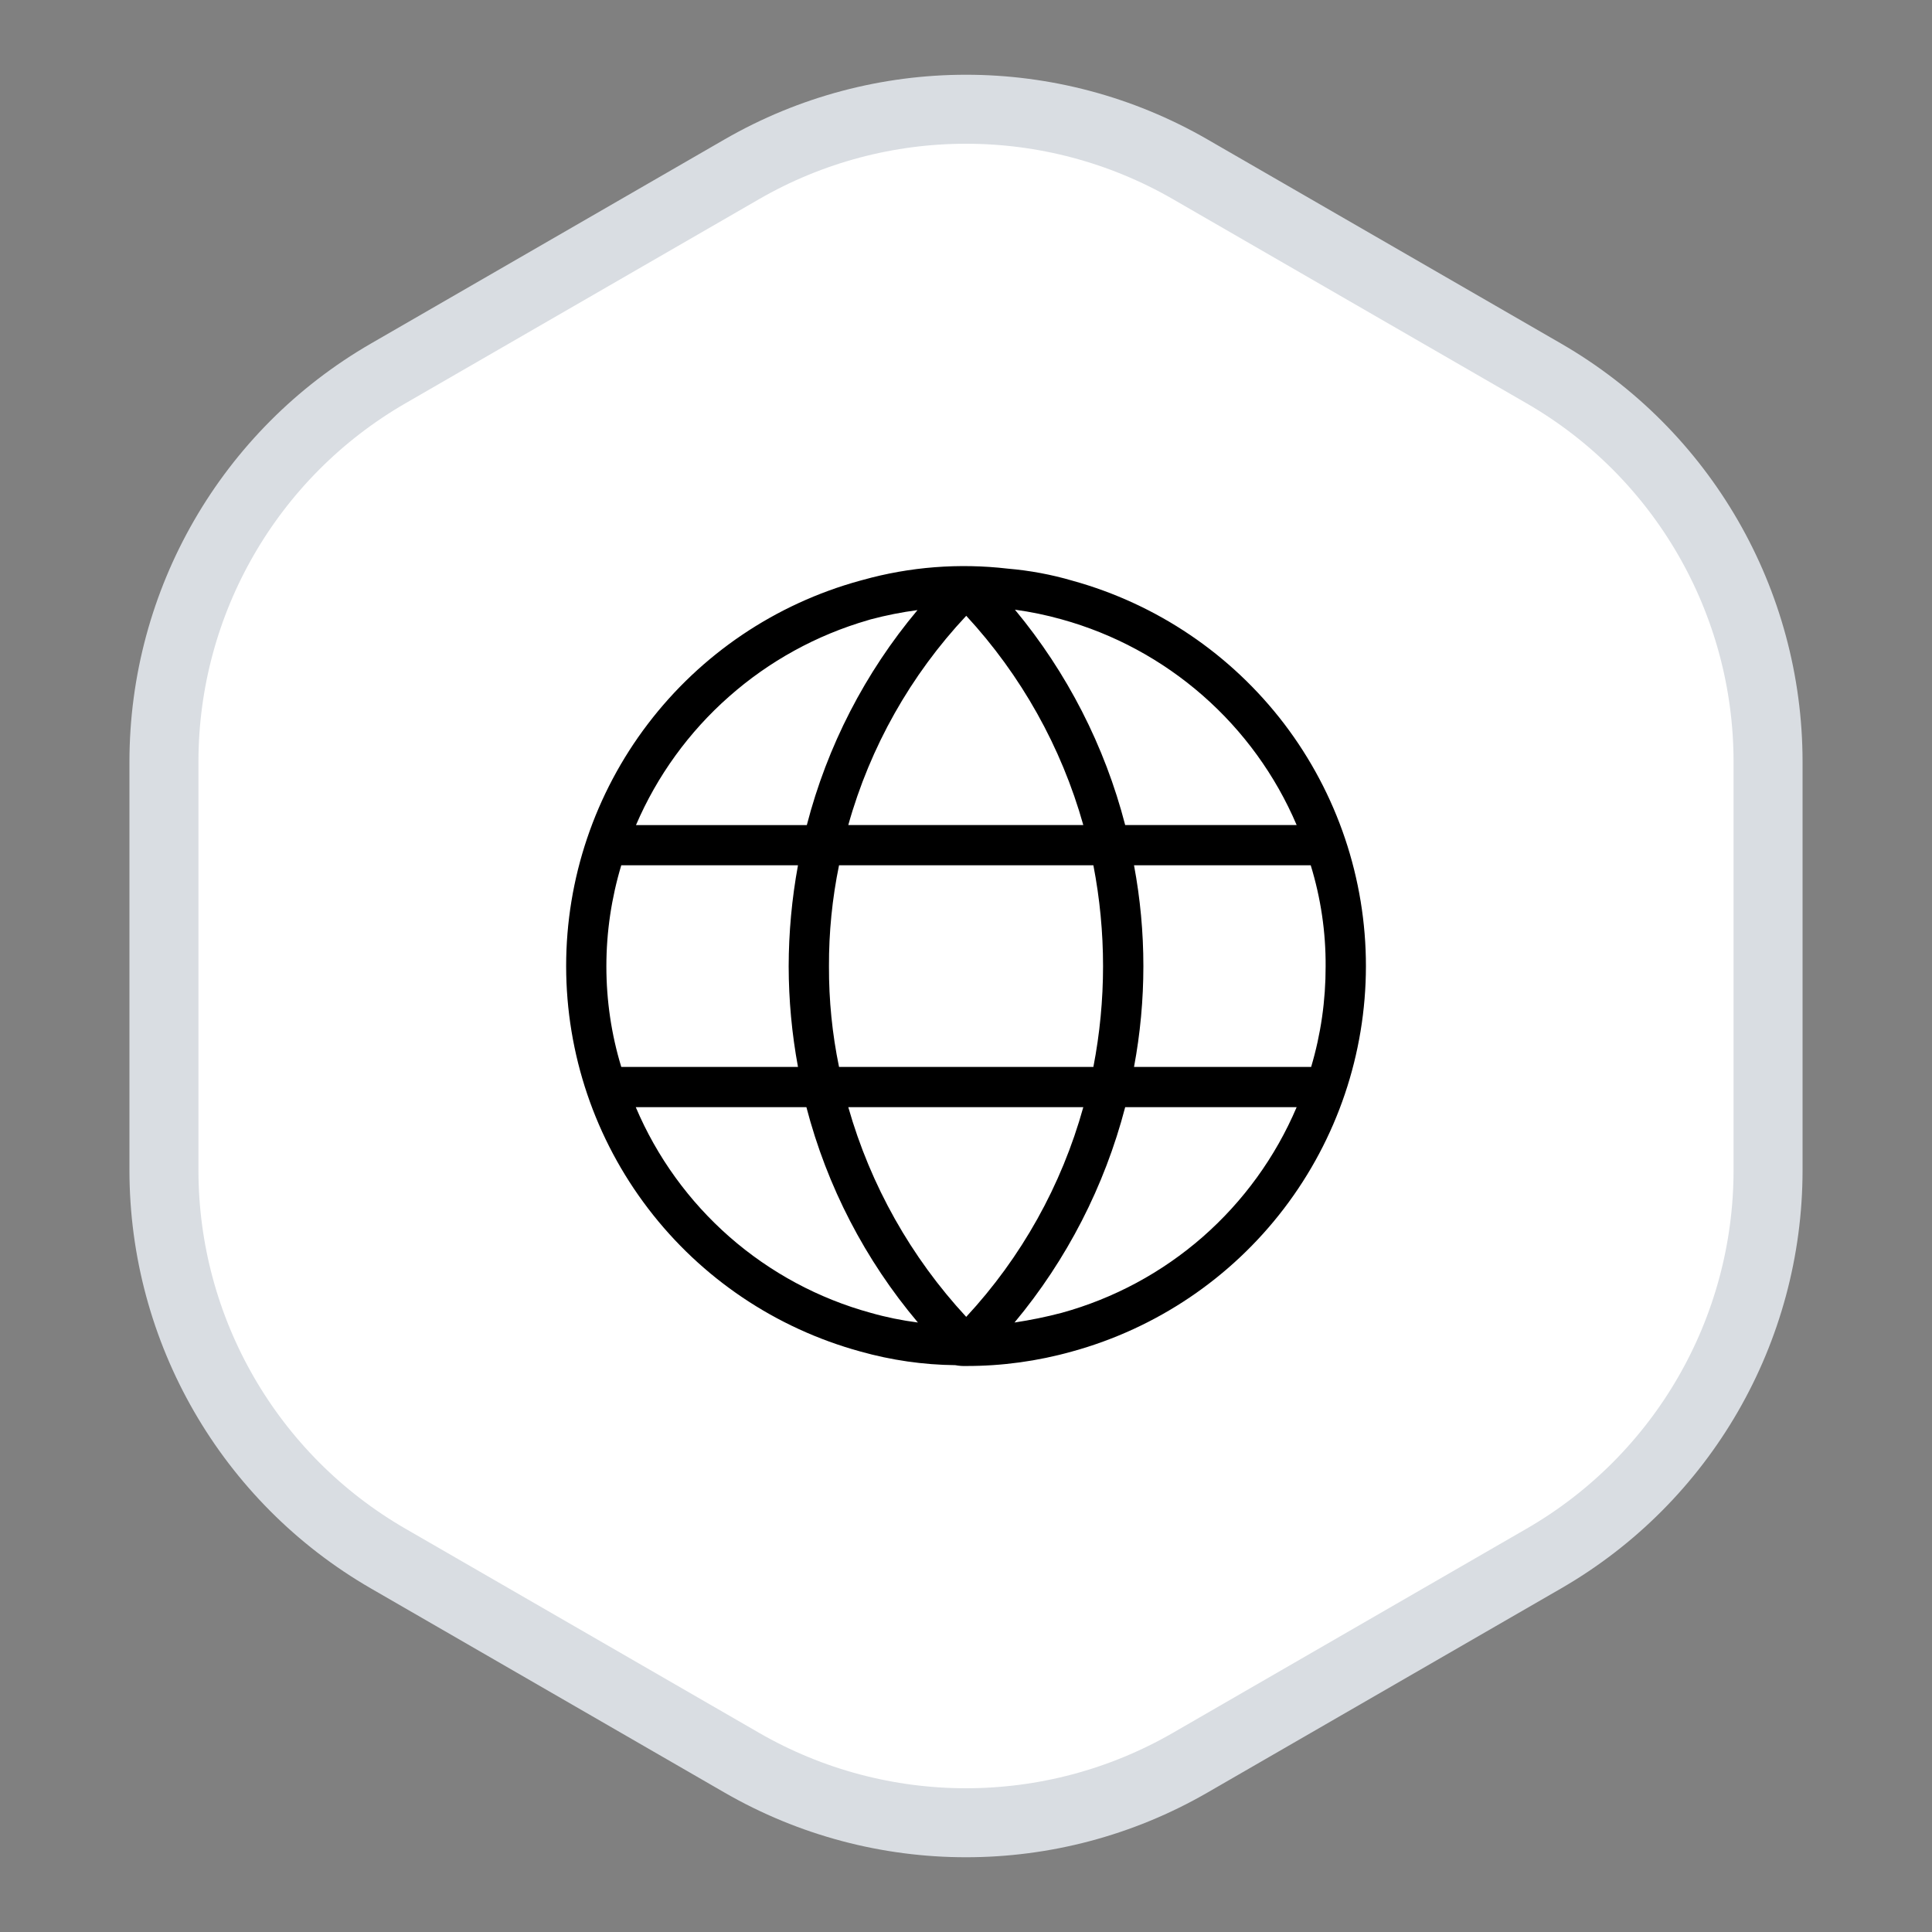
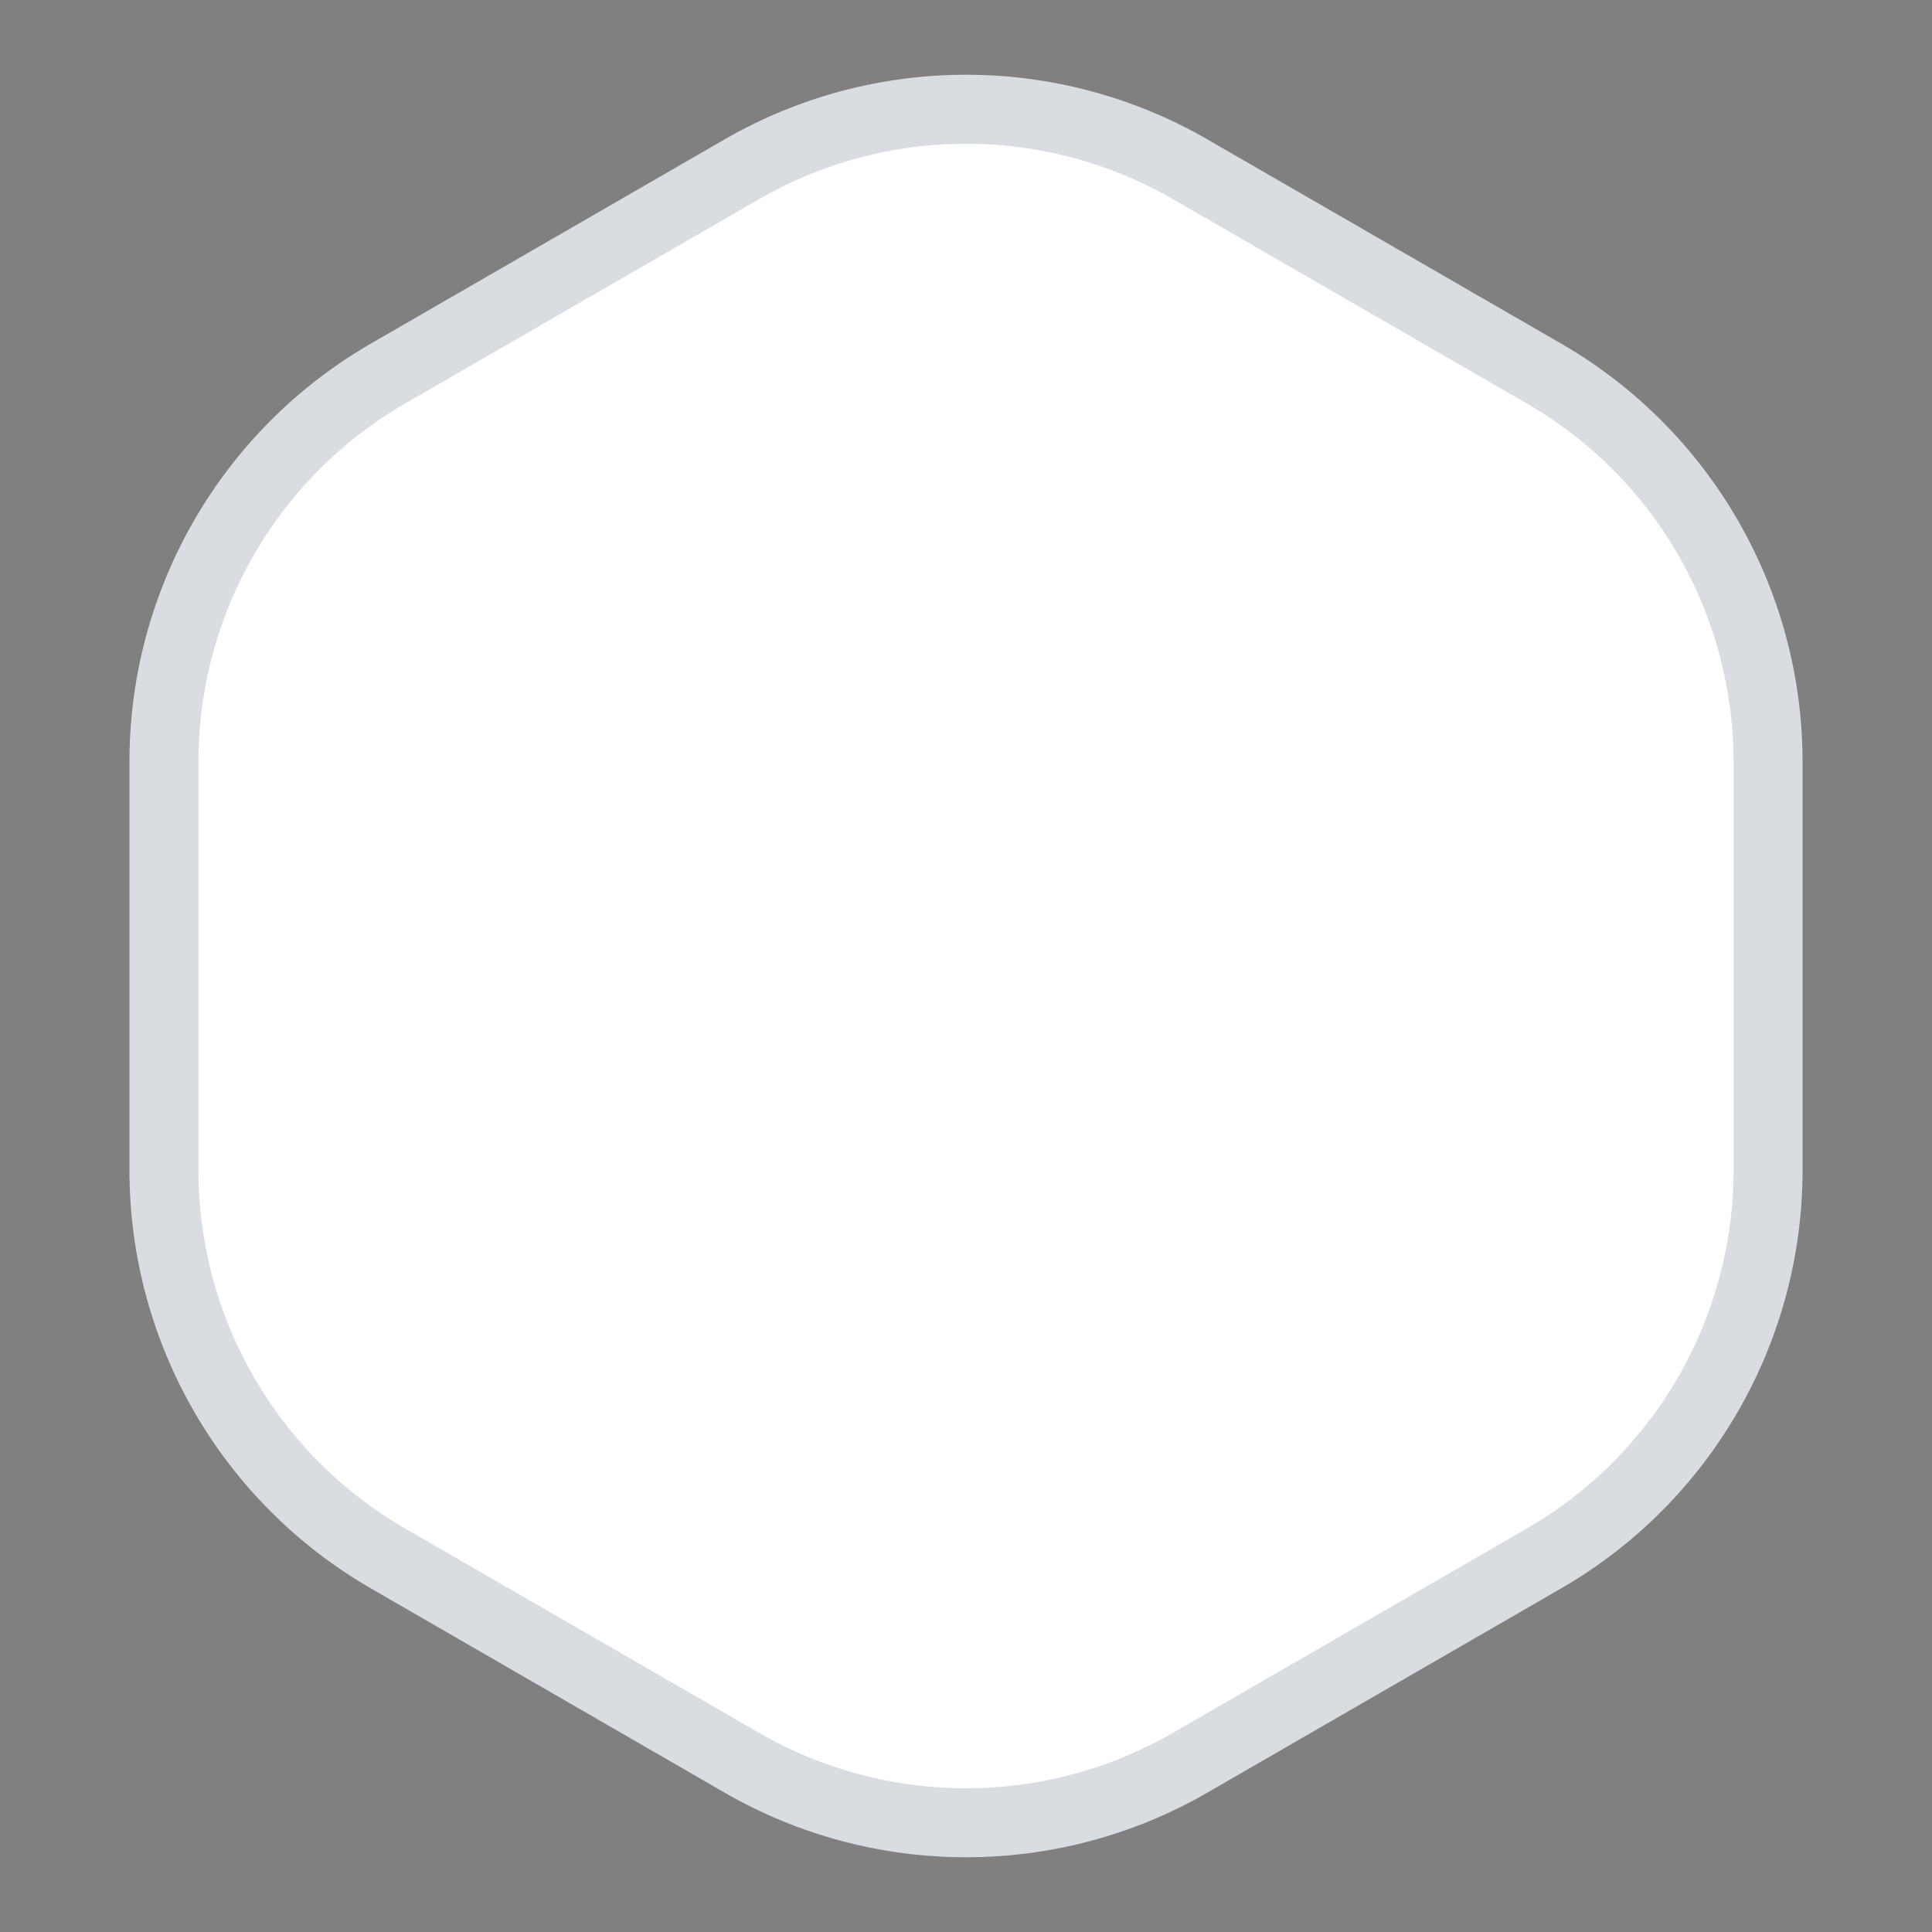
<svg xmlns="http://www.w3.org/2000/svg" viewBox="0 0 28 28" fill="none">
  <rect x="0" y="0" width="28" height="28" fill="#808080" stroke="none" />
  <path d="M10.75 2.454C12.761 1.293 15.239 1.293 17.25 2.454L22.374 5.412C24.386 6.573 25.624 8.719 25.624 11.041V16.959C25.624 19.281 24.386 21.427 22.374 22.588L17.25 25.546C15.239 26.707 12.761 26.707 10.75 25.546L5.626 22.588C3.615 21.427 2.376 19.281 2.376 16.959V11.041C2.376 8.719 3.615 6.573 5.626 5.412L10.75 2.454Z" fill="white" stroke="#D9DDE2" />
-   <path d="M15.543 8.416C15.237 8.326 14.922 8.268 14.604 8.241C13.9 8.159 13.186 8.214 12.504 8.405L12.463 8.416C11.239 8.752 10.159 9.481 9.39 10.491C8.621 11.5 8.204 12.735 8.205 14.004C8.206 15.273 8.623 16.507 9.394 17.516C10.164 18.525 11.245 19.252 12.469 19.587C12.917 19.713 13.38 19.78 13.845 19.785C13.897 19.795 13.95 19.799 14.003 19.797C14.521 19.798 15.038 19.727 15.537 19.587C16.76 19.251 17.84 18.523 18.609 17.514C19.378 16.506 19.795 15.273 19.796 14.004C19.797 12.736 19.381 11.502 18.613 10.492C17.844 9.483 16.766 8.754 15.543 8.416ZM15.385 8.976C16.141 9.185 16.839 9.562 17.429 10.078C18.019 10.594 18.485 11.236 18.792 11.957H16.307C16.011 10.812 15.465 9.746 14.709 8.836C14.937 8.867 15.164 8.914 15.385 8.976ZM14.003 8.924C14.8 9.787 15.382 10.826 15.7 11.957H12.294C12.611 10.824 13.198 9.784 14.003 8.925V8.924ZM15.846 12.54C16.033 13.506 16.033 14.498 15.846 15.463H12.16C12.061 14.983 12.012 14.495 12.014 14.005C12.012 13.513 12.061 13.022 12.16 12.54H15.846ZM12.58 8.988L12.62 8.976C12.843 8.917 13.069 8.872 13.297 8.842C12.537 9.749 11.989 10.813 11.693 11.958H9.217C9.523 11.245 9.983 10.609 10.565 10.096C11.146 9.582 11.834 9.204 12.58 8.988ZM8.788 14.005C8.788 13.509 8.861 13.015 9.004 12.54H11.565C11.476 13.024 11.431 13.514 11.43 14.005C11.431 14.494 11.476 14.982 11.565 15.463H9.004C8.86 14.99 8.788 14.499 8.788 14.005ZM12.62 19.027C11.864 18.82 11.165 18.444 10.575 17.928C9.985 17.411 9.52 16.768 9.214 16.046H11.687C11.986 17.194 12.538 18.26 13.303 19.167C13.072 19.137 12.844 19.091 12.62 19.027ZM12.294 16.046H15.7C15.385 17.18 14.803 18.223 14.003 19.085C13.203 18.221 12.617 17.18 12.294 16.046ZM15.385 19.027C15.161 19.086 14.933 19.132 14.703 19.167C15.461 18.258 16.008 17.192 16.307 16.046H18.792C18.485 16.768 18.02 17.41 17.43 17.927C16.84 18.443 16.141 18.819 15.385 19.027ZM16.435 15.463C16.616 14.497 16.616 13.506 16.435 12.54H18.996C19.142 13.015 19.215 13.508 19.212 14.005C19.213 14.498 19.143 14.99 19.002 15.463H16.435Z" fill="black" />
</svg>